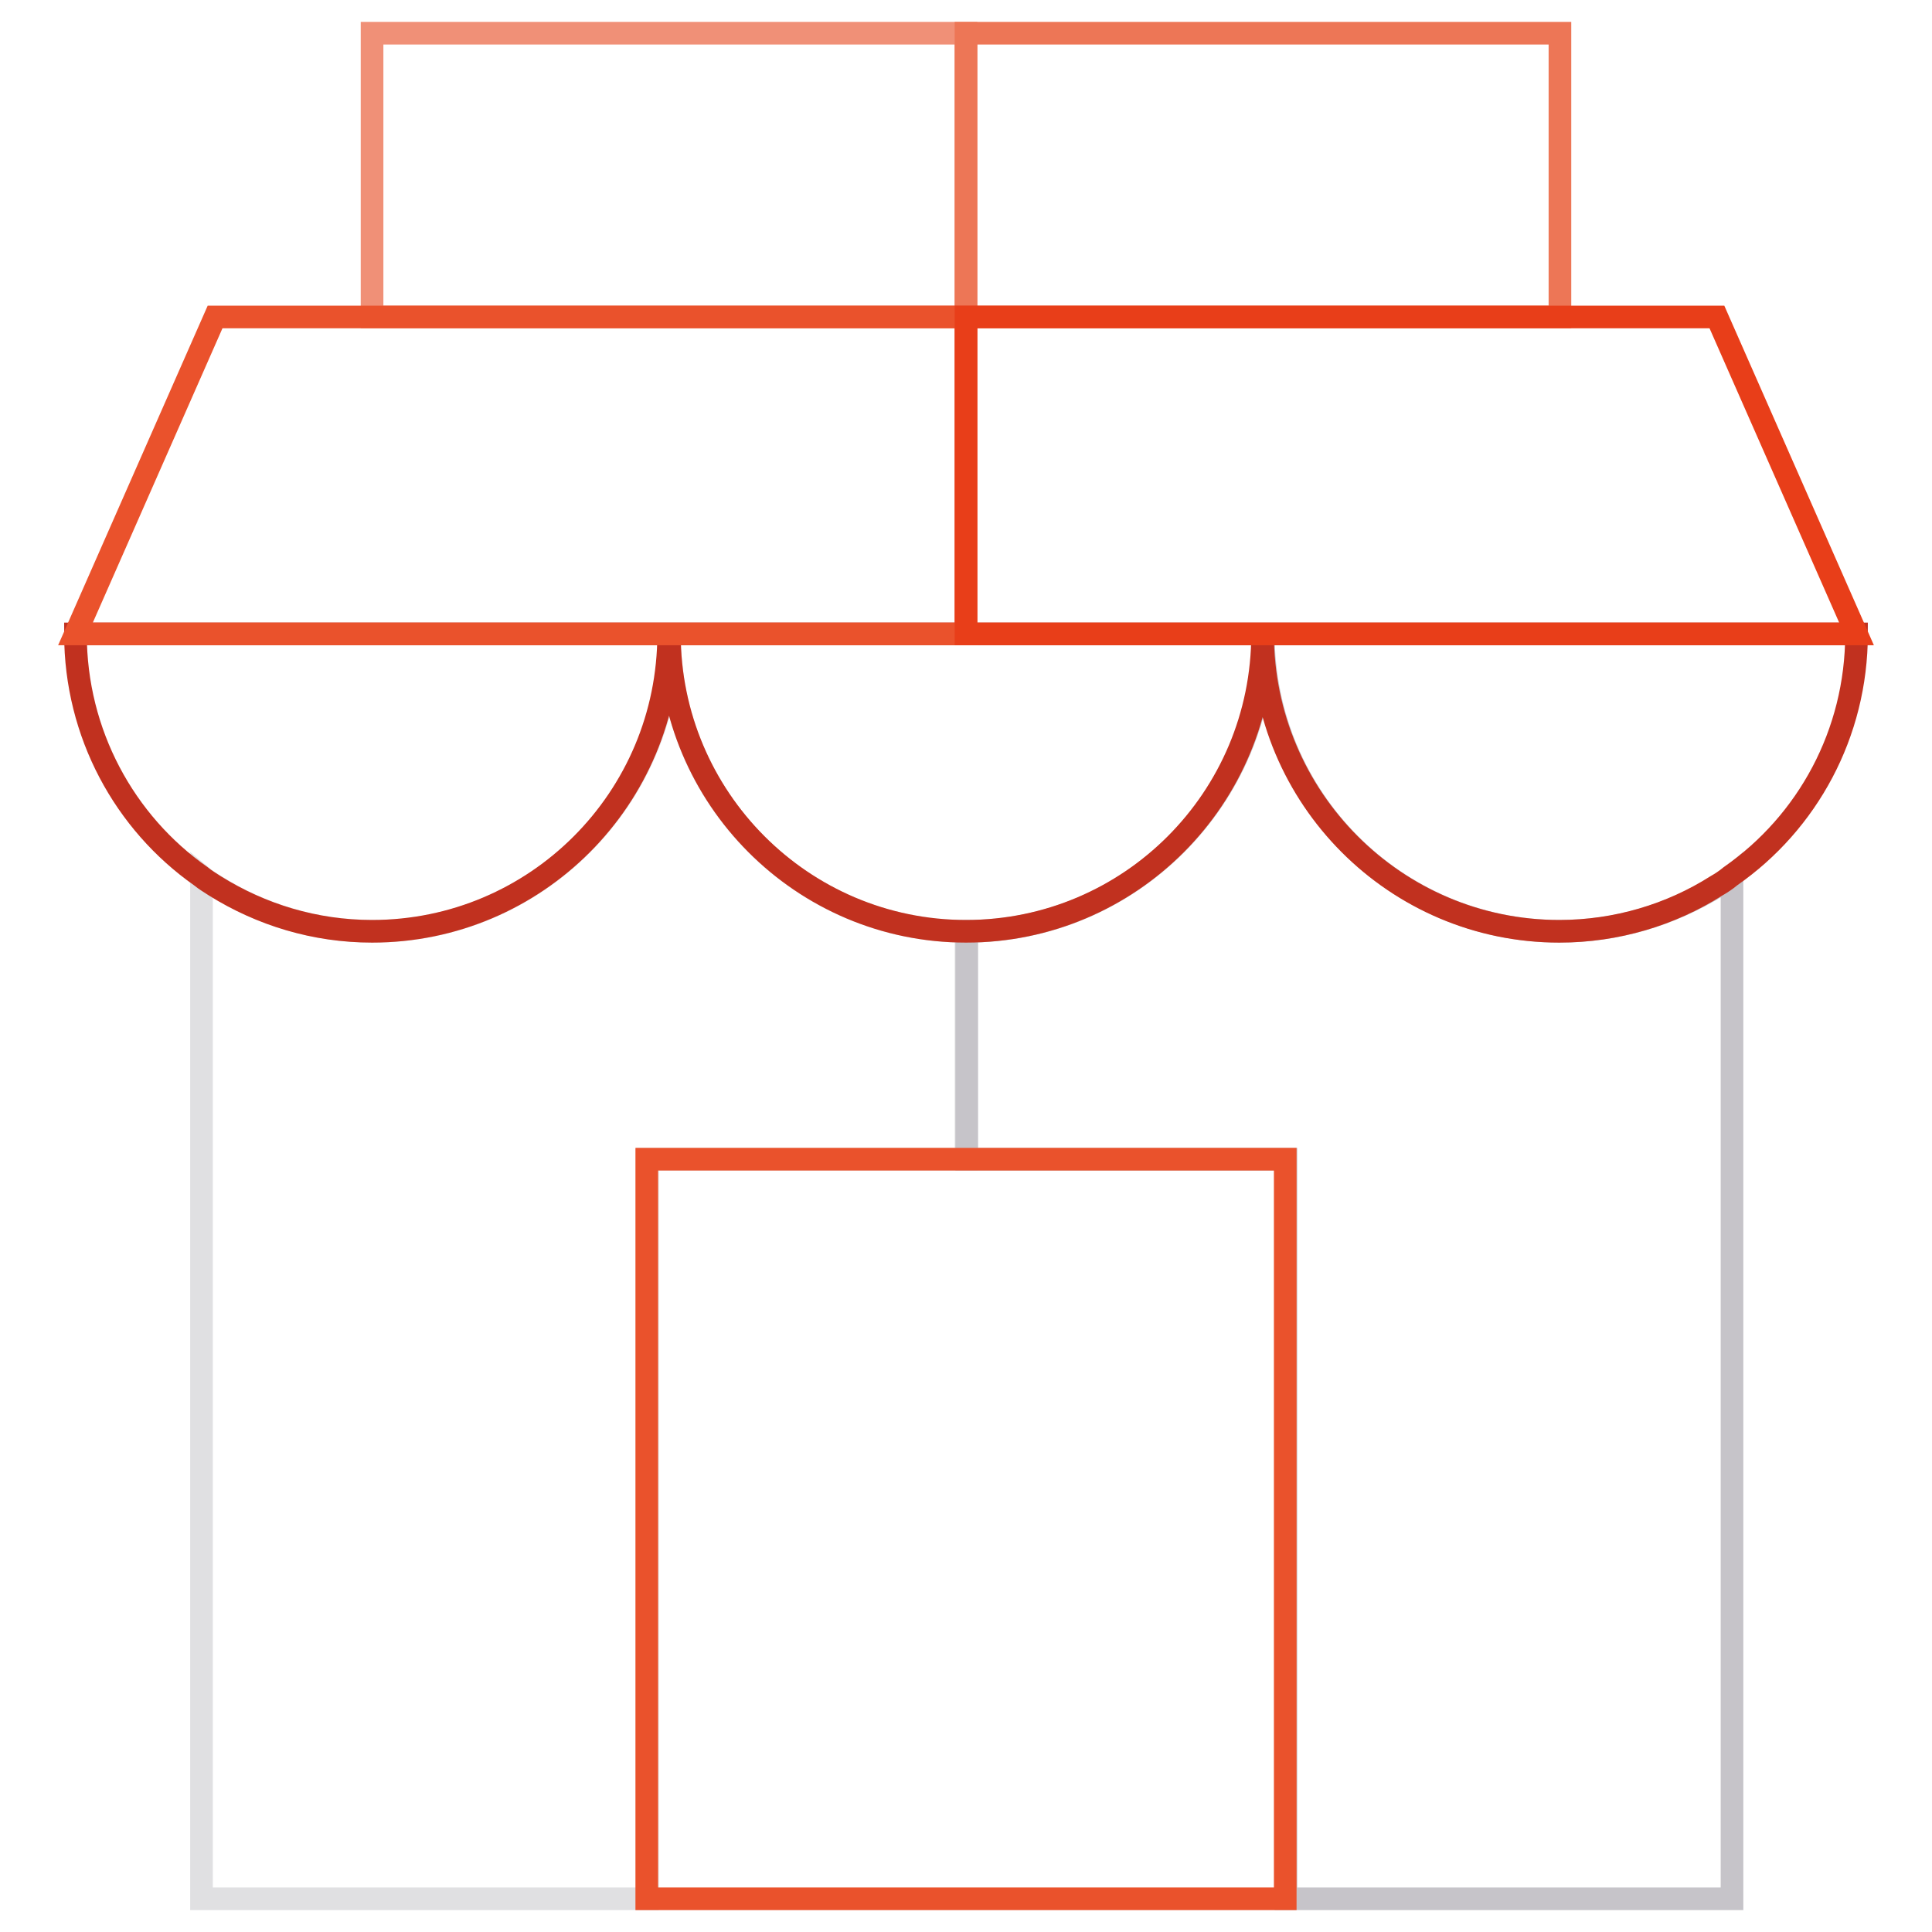
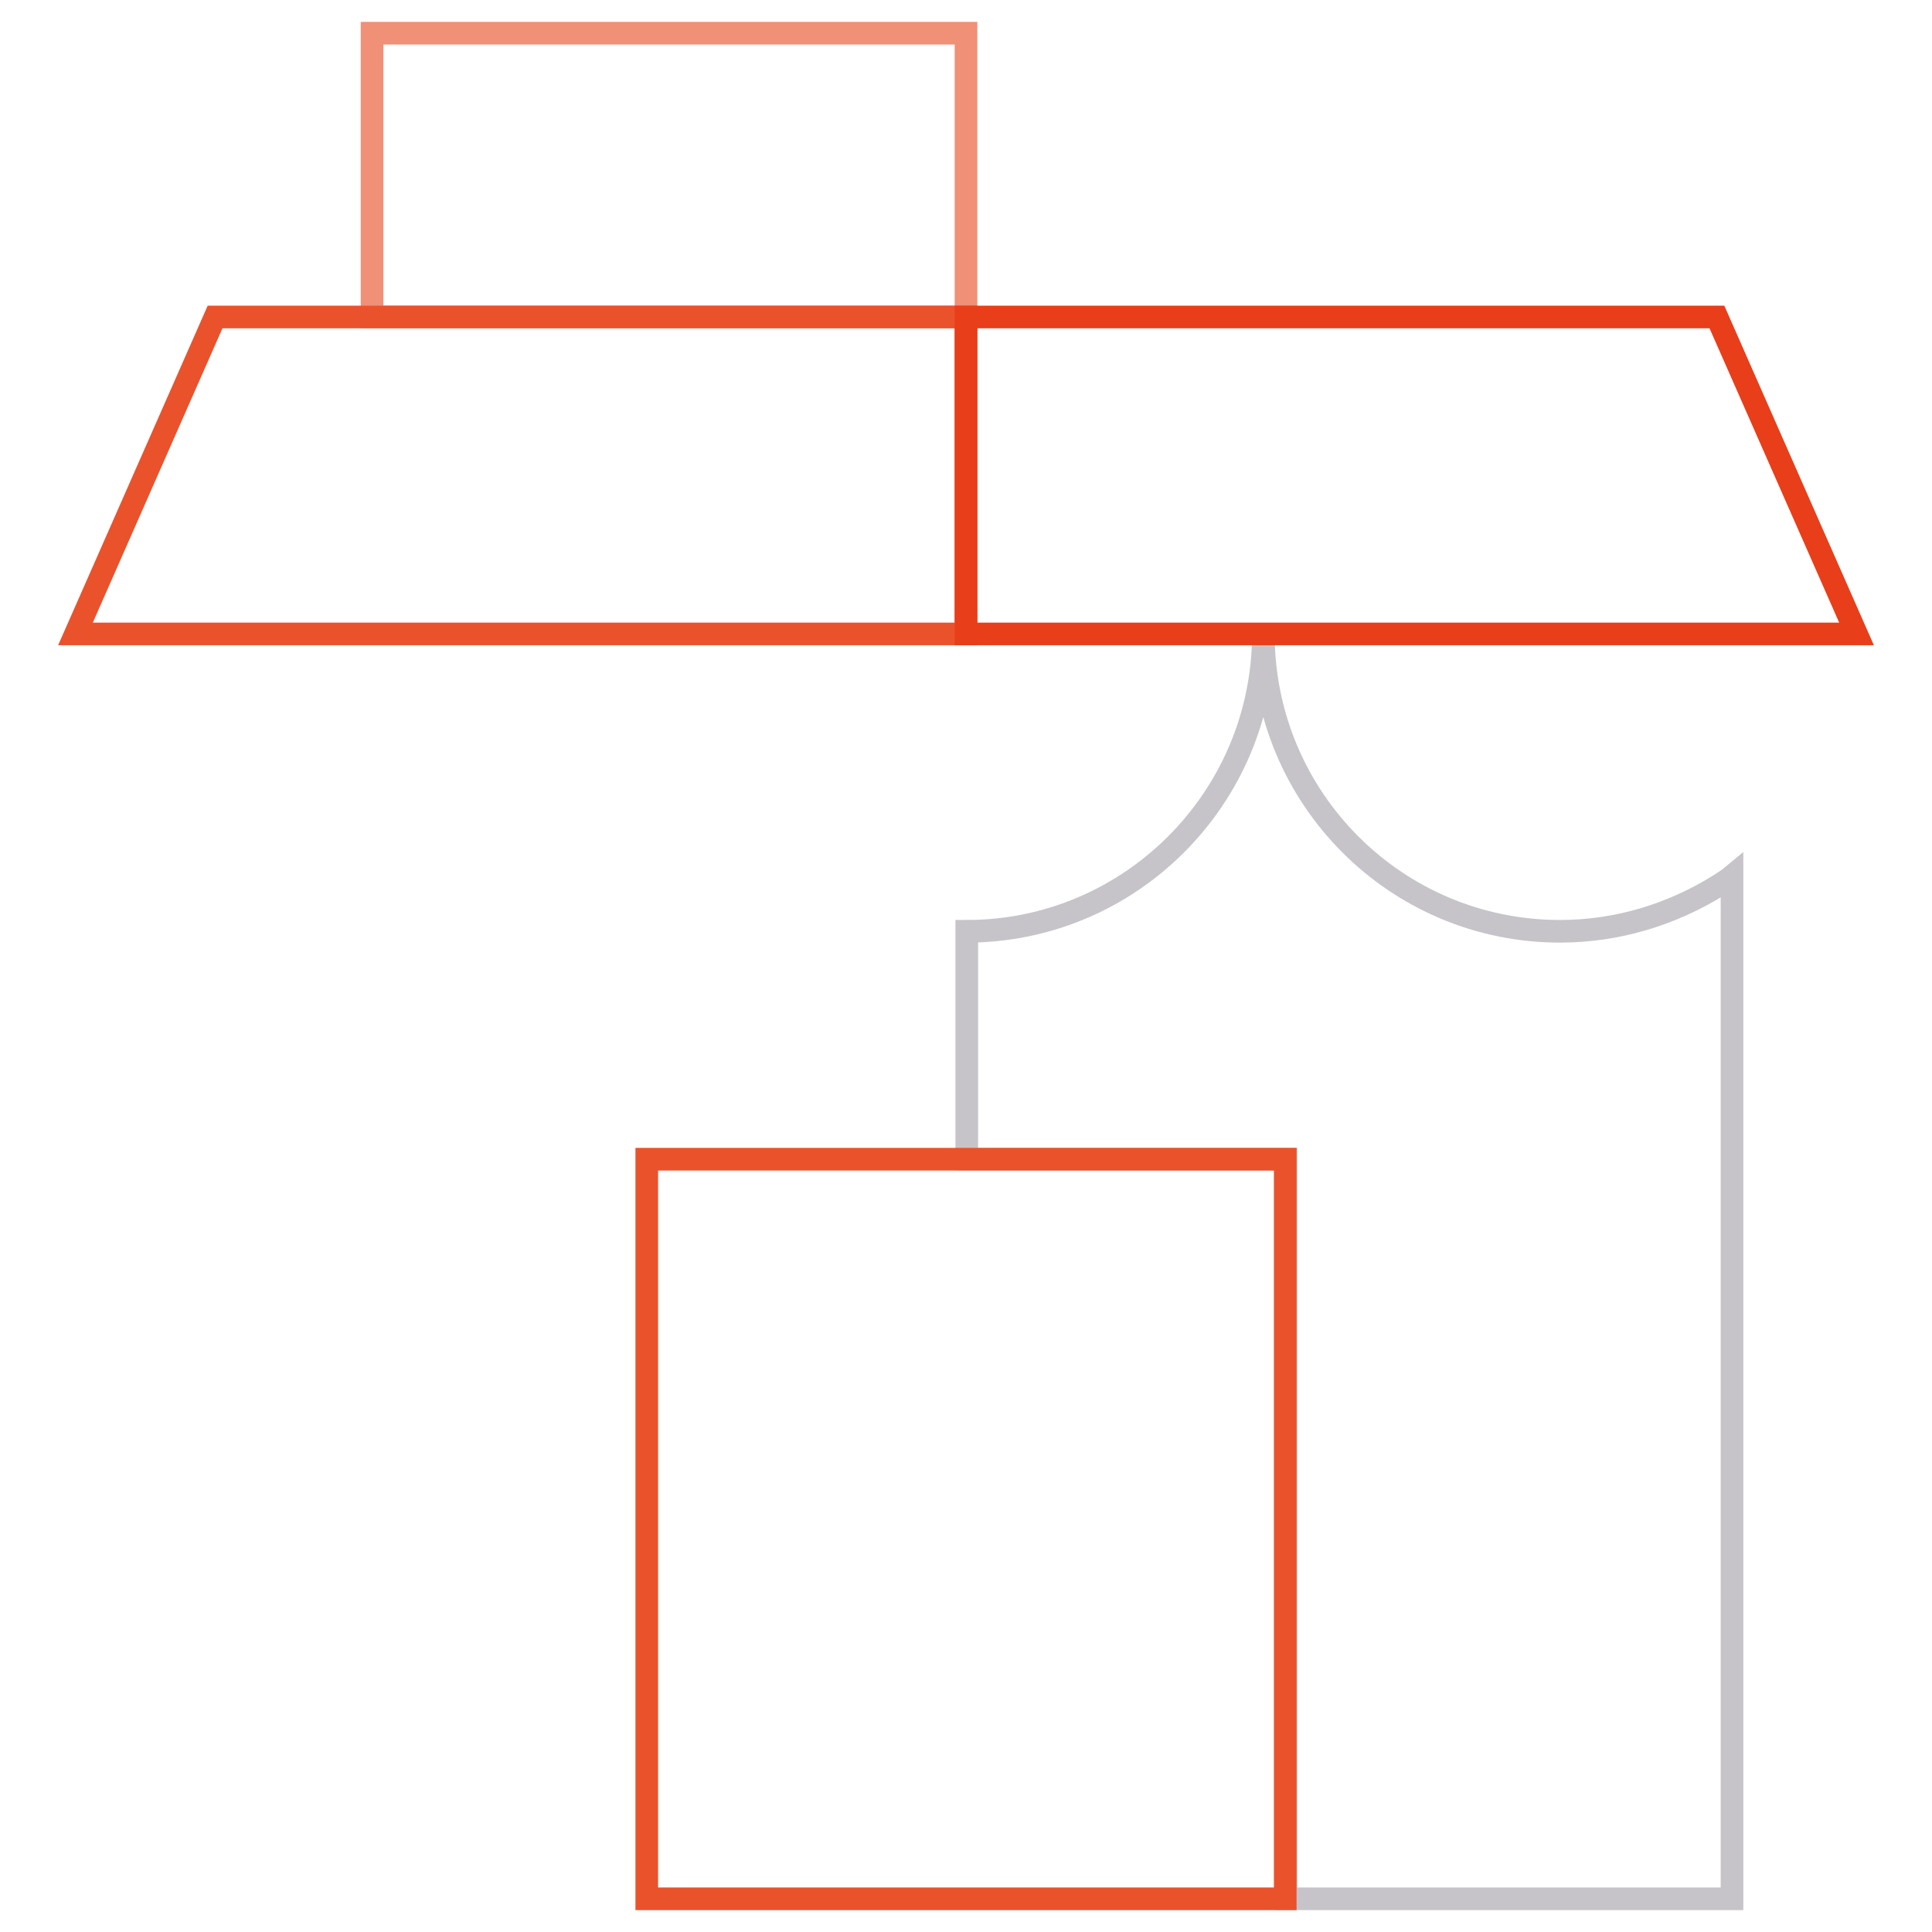
<svg xmlns="http://www.w3.org/2000/svg" version="1.1" x="0px" y="0px" viewBox="0 0 256 256" enable-background="new 0 0 256 256" xml:space="preserve">
  <g>
    <path stroke-width="3" fill-opacity="0" stroke="#f09077" d="M49.3,4.4H128V42H49.3V4.4z" />
-     <path stroke-width="3" fill-opacity="0" stroke="#ed7656" d="M128,4.4h78.7V42H128V4.4z" />
-     <path stroke-width="3" fill-opacity="0" stroke="#e0e0e2" d="M128,153.6v-30.2c-21.7,0-39.3-17.6-39.3-39.4c0,21.7-17.6,39.4-39.3,39.4c-7.6,0-14.8-2.2-20.8-6 c-0.7-0.4-1.3-0.8-1.9-1.3v135.5h59.1v-98H128z" />
    <path stroke-width="3" fill-opacity="0" stroke="#c6c4c9" d="M206.7,123.4c-21.7,0-39.3-17.6-39.3-39.4c0,21.7-17.6,39.4-39.3,39.4v30.2h42.3v98h59.1V116.1 c-0.6,0.5-1.3,0.9-1.9,1.3C221.4,121.2,214.3,123.4,206.7,123.4z" />
    <path stroke-width="3" fill-opacity="0" stroke="#ea522c" d="M85.7,153.6h84.6v98H85.7V153.6z" />
-     <path stroke-width="3" fill-opacity="0" stroke="#c1311f" d="M88.7,84c0,21.7,17.6,39.4,39.3,39.4c21.7,0,39.3-17.6,39.3-39.4H88.7z M49.3,123.4 c21.7,0,39.3-17.6,39.3-39.4H10c0,13.2,6.5,25,16.6,32.1c0.6,0.5,1.3,0.9,1.9,1.3C34.6,121.2,41.7,123.4,49.3,123.4z M246,84h-78.7 c0,21.7,17.6,39.4,39.3,39.4c7.6,0,14.8-2.2,20.8-6c0.7-0.4,1.3-0.8,1.9-1.3C239.5,109,246,97.2,246,84L246,84z" />
    <path stroke-width="3" fill-opacity="0" stroke="#ea522c" d="M128,84V42H28.5L10,84H128z" />
    <path stroke-width="3" fill-opacity="0" stroke="#e83e19" d="M128,42v42h118l-18.5-42H128z" />
  </g>
</svg>